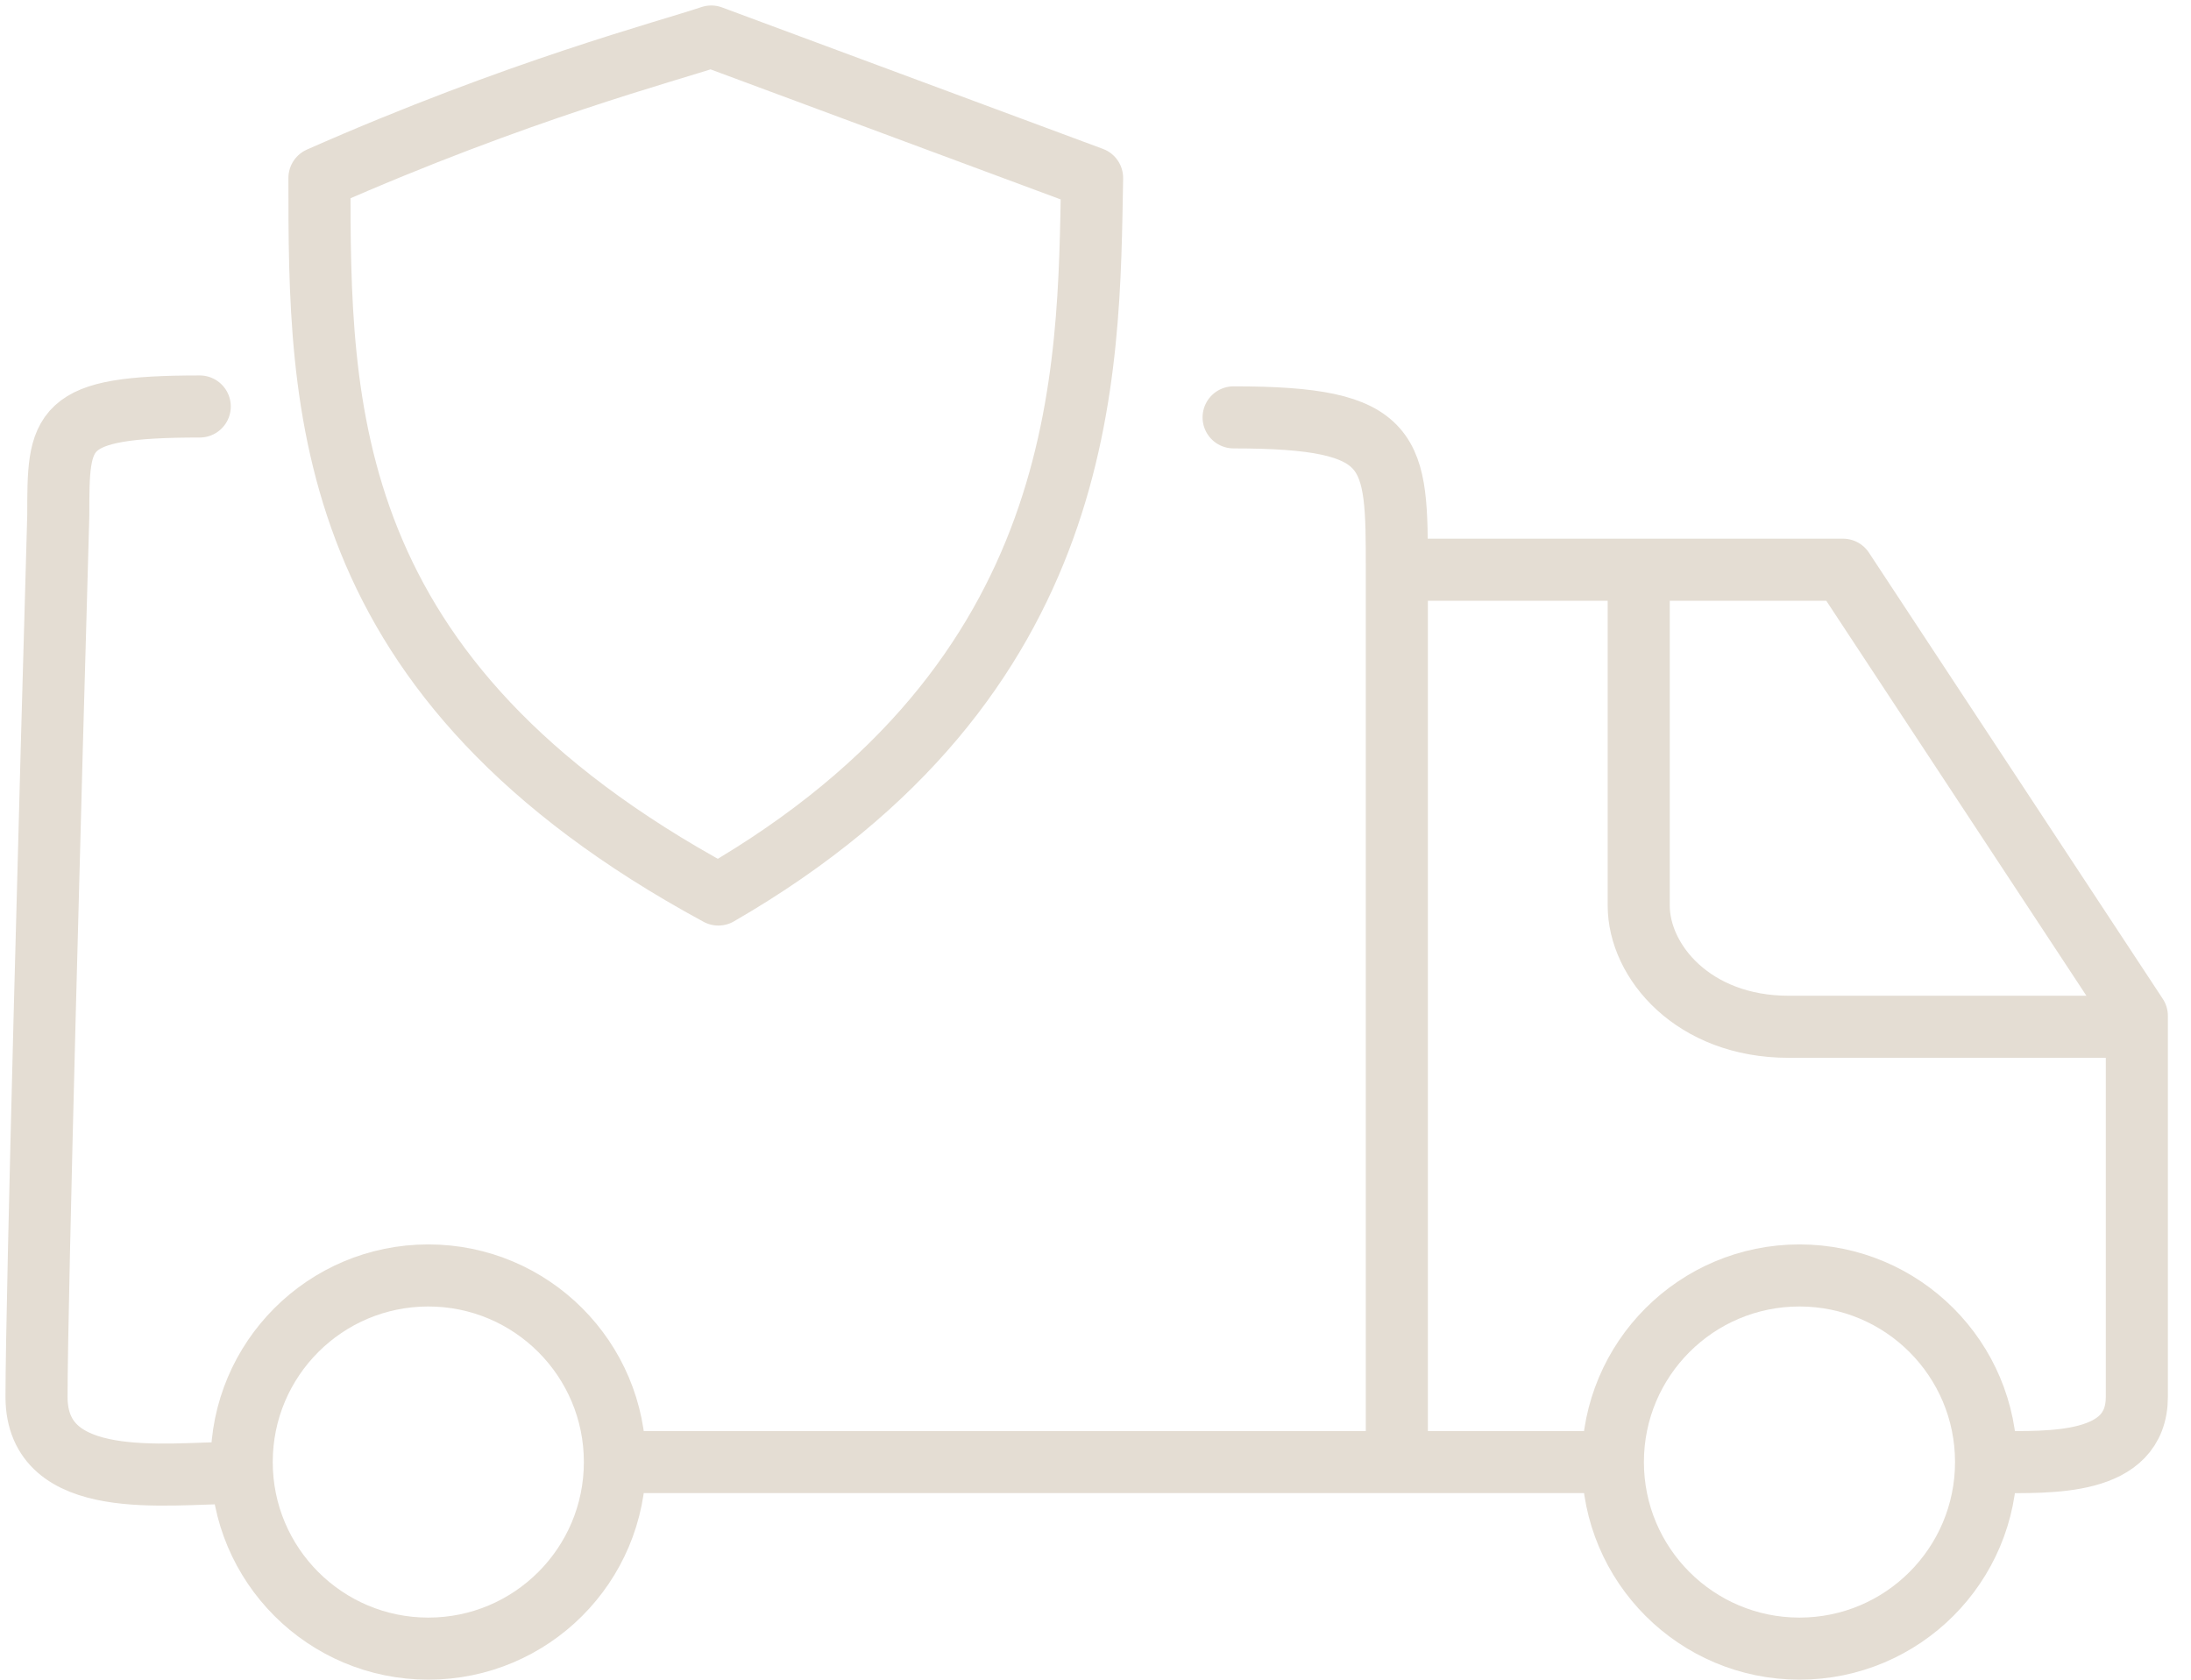
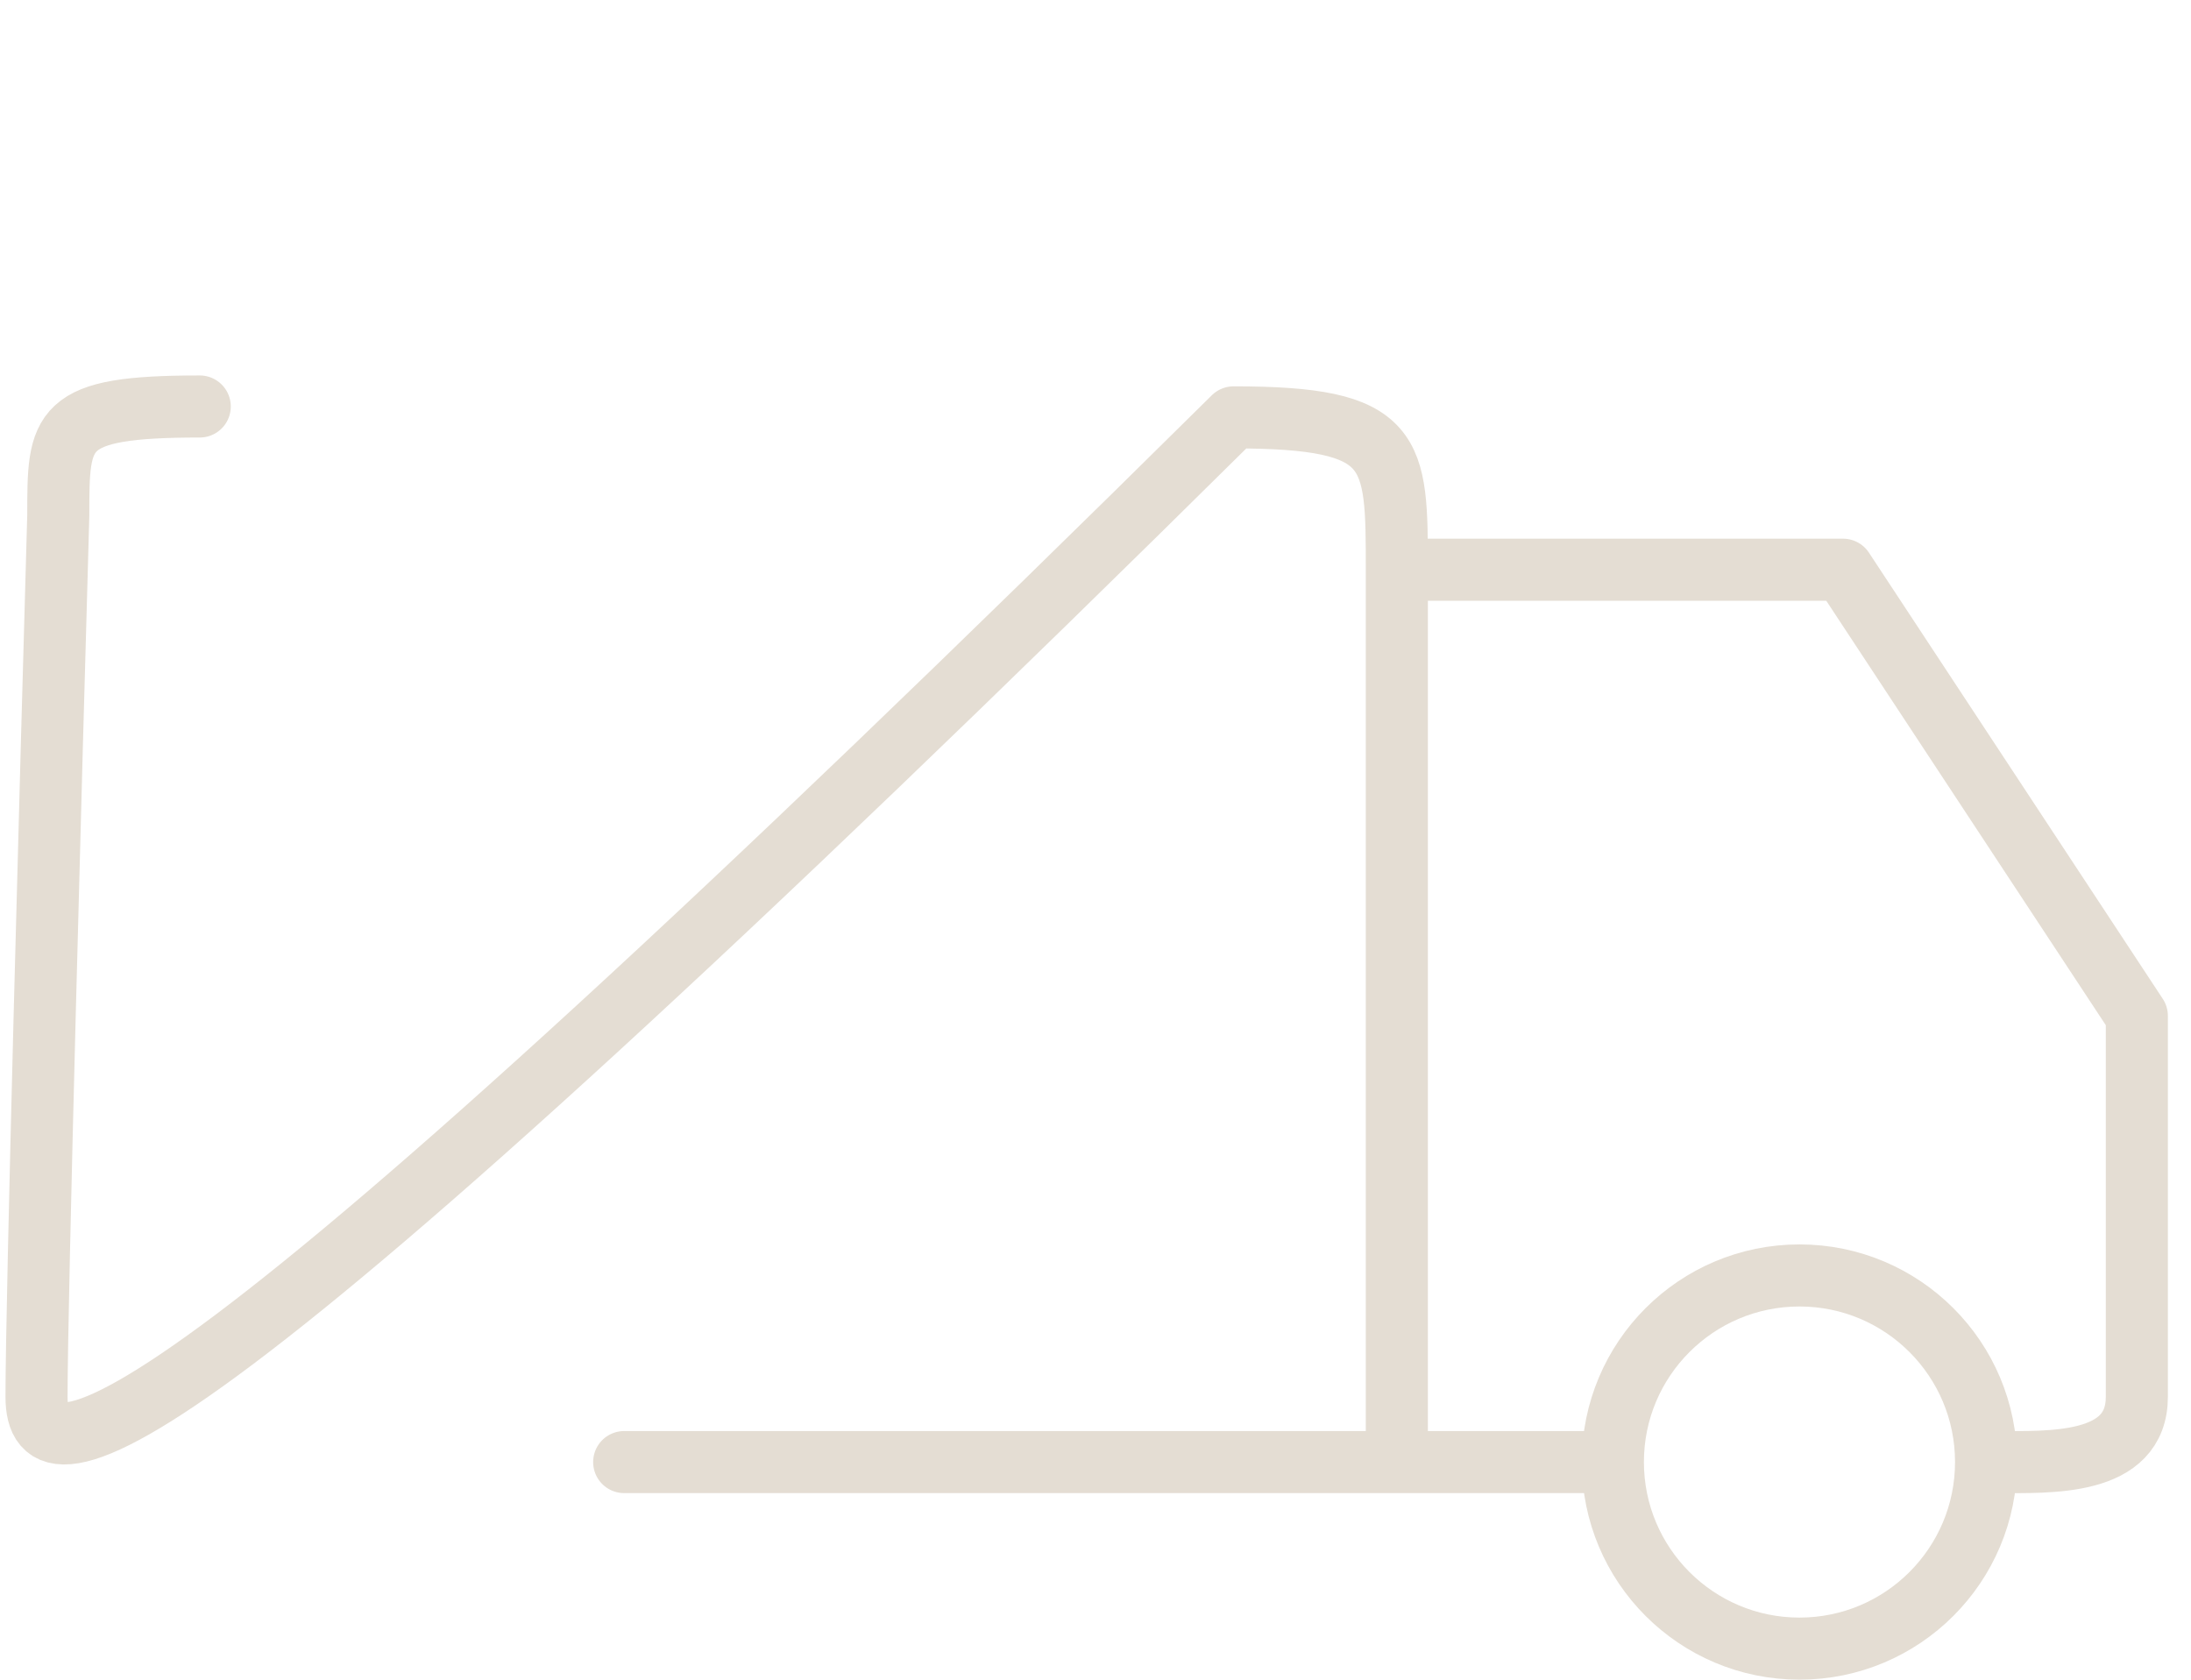
<svg xmlns="http://www.w3.org/2000/svg" width="60" height="46" viewBox="0 0 60 46" fill="none">
-   <path d="M17.093 40.04H38.252M43.914 40.04H38.252M54.642 40.04C56.132 40.04 58.517 40.159 58.517 38.252C58.517 36.344 58.517 30.503 58.517 27.821L50.47 15.602H38.252M38.252 15.602V40.04M38.252 15.602C38.252 12.324 38.252 11.43 33.782 11.43M6.364 40.338C4.576 40.338 1 40.874 1 38.252C1 35.629 1.397 21.066 1.596 14.113C1.596 11.728 1.596 11.132 5.47 11.132" stroke="#E4DDD3" stroke-width="1.7" stroke-linecap="round" stroke-linejoin="round" />
-   <path d="M44.876 16.061V24.799C44.876 26.331 46.371 28.119 48.98 28.119C51.59 28.119 56.242 28.119 58.219 28.119M19.477 1L29.907 4.874C29.808 10.197 29.907 18.583 19.672 24.497C8.748 18.583 8.748 11.133 8.748 4.874C14.204 2.464 18.291 1.402 19.477 1Z" stroke="#E4DDD3" stroke-width="1.7" stroke-linecap="round" stroke-linejoin="round" />
-   <circle cx="11.729" cy="40.039" r="5.11" stroke="#E4DDD3" stroke-width="1.7" />
+   <path d="M17.093 40.04H38.252M43.914 40.04H38.252M54.642 40.04C56.132 40.04 58.517 40.159 58.517 38.252C58.517 36.344 58.517 30.503 58.517 27.821L50.47 15.602H38.252M38.252 15.602V40.04M38.252 15.602C38.252 12.324 38.252 11.43 33.782 11.43C4.576 40.338 1 40.874 1 38.252C1 35.629 1.397 21.066 1.596 14.113C1.596 11.728 1.596 11.132 5.47 11.132" stroke="#E4DDD3" stroke-width="1.7" stroke-linecap="round" stroke-linejoin="round" />
  <circle cx="49.278" cy="40.039" r="5.11" stroke="#E4DDD3" stroke-width="1.7" />
</svg>